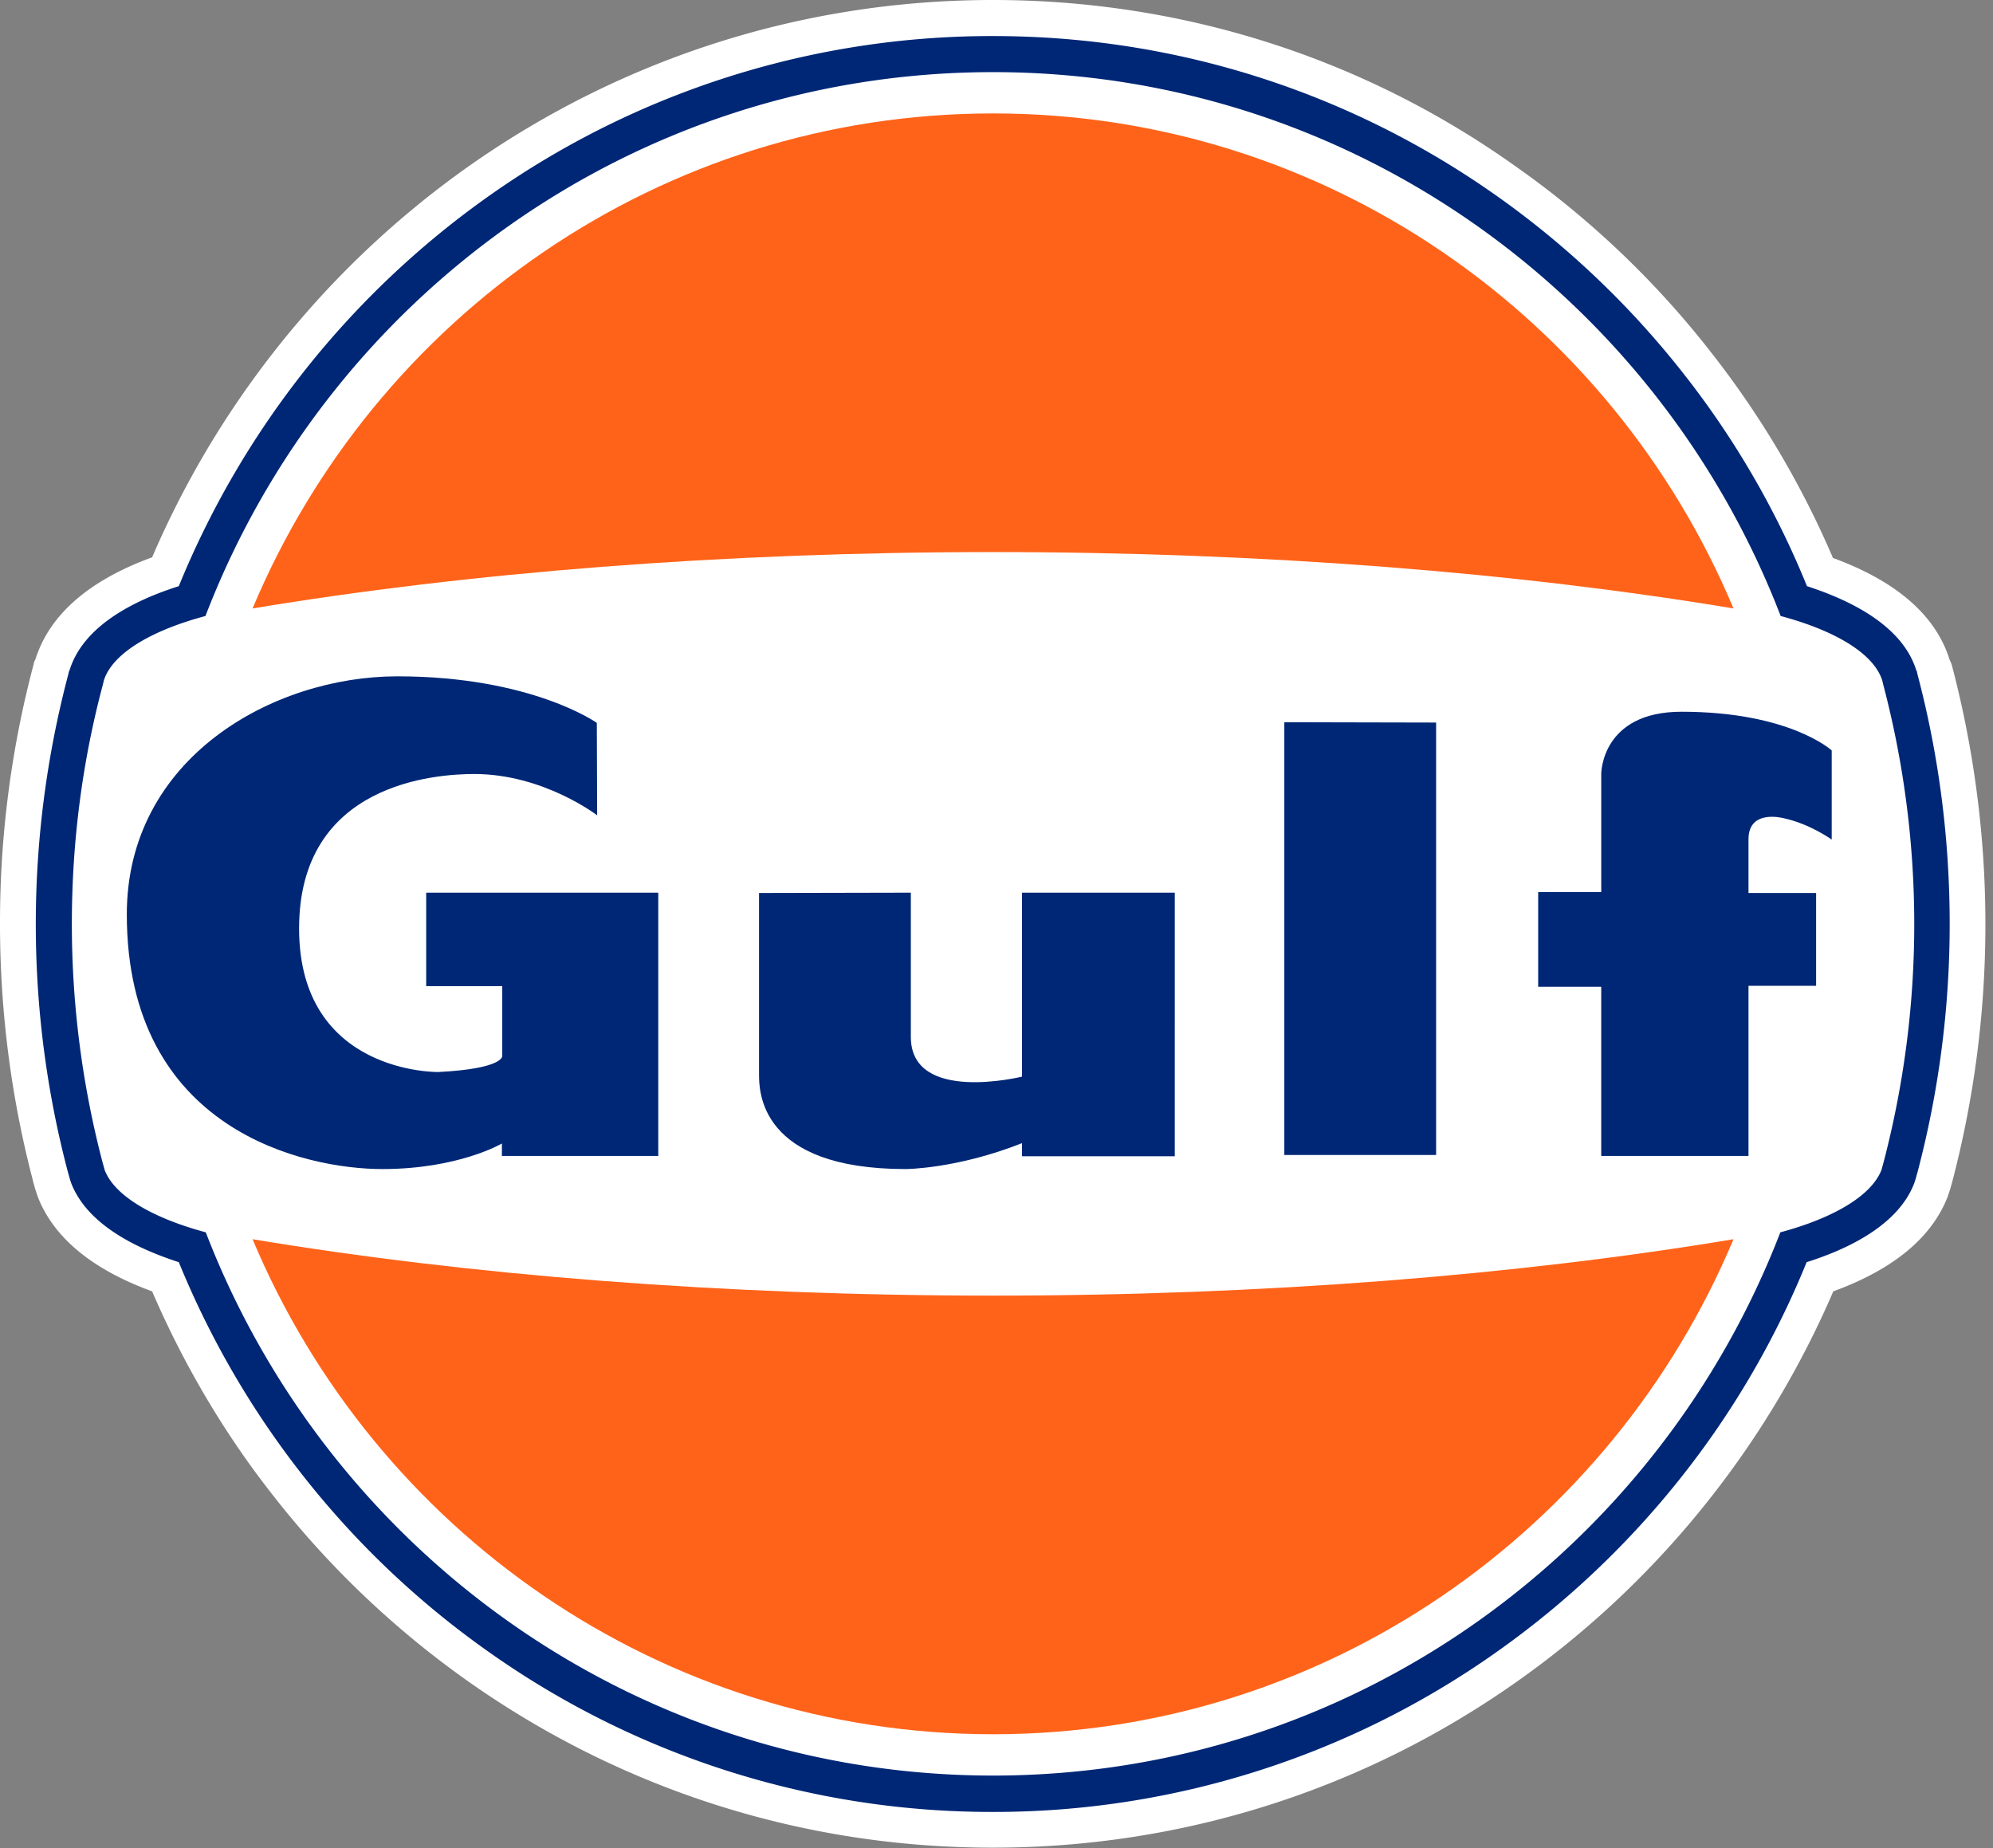
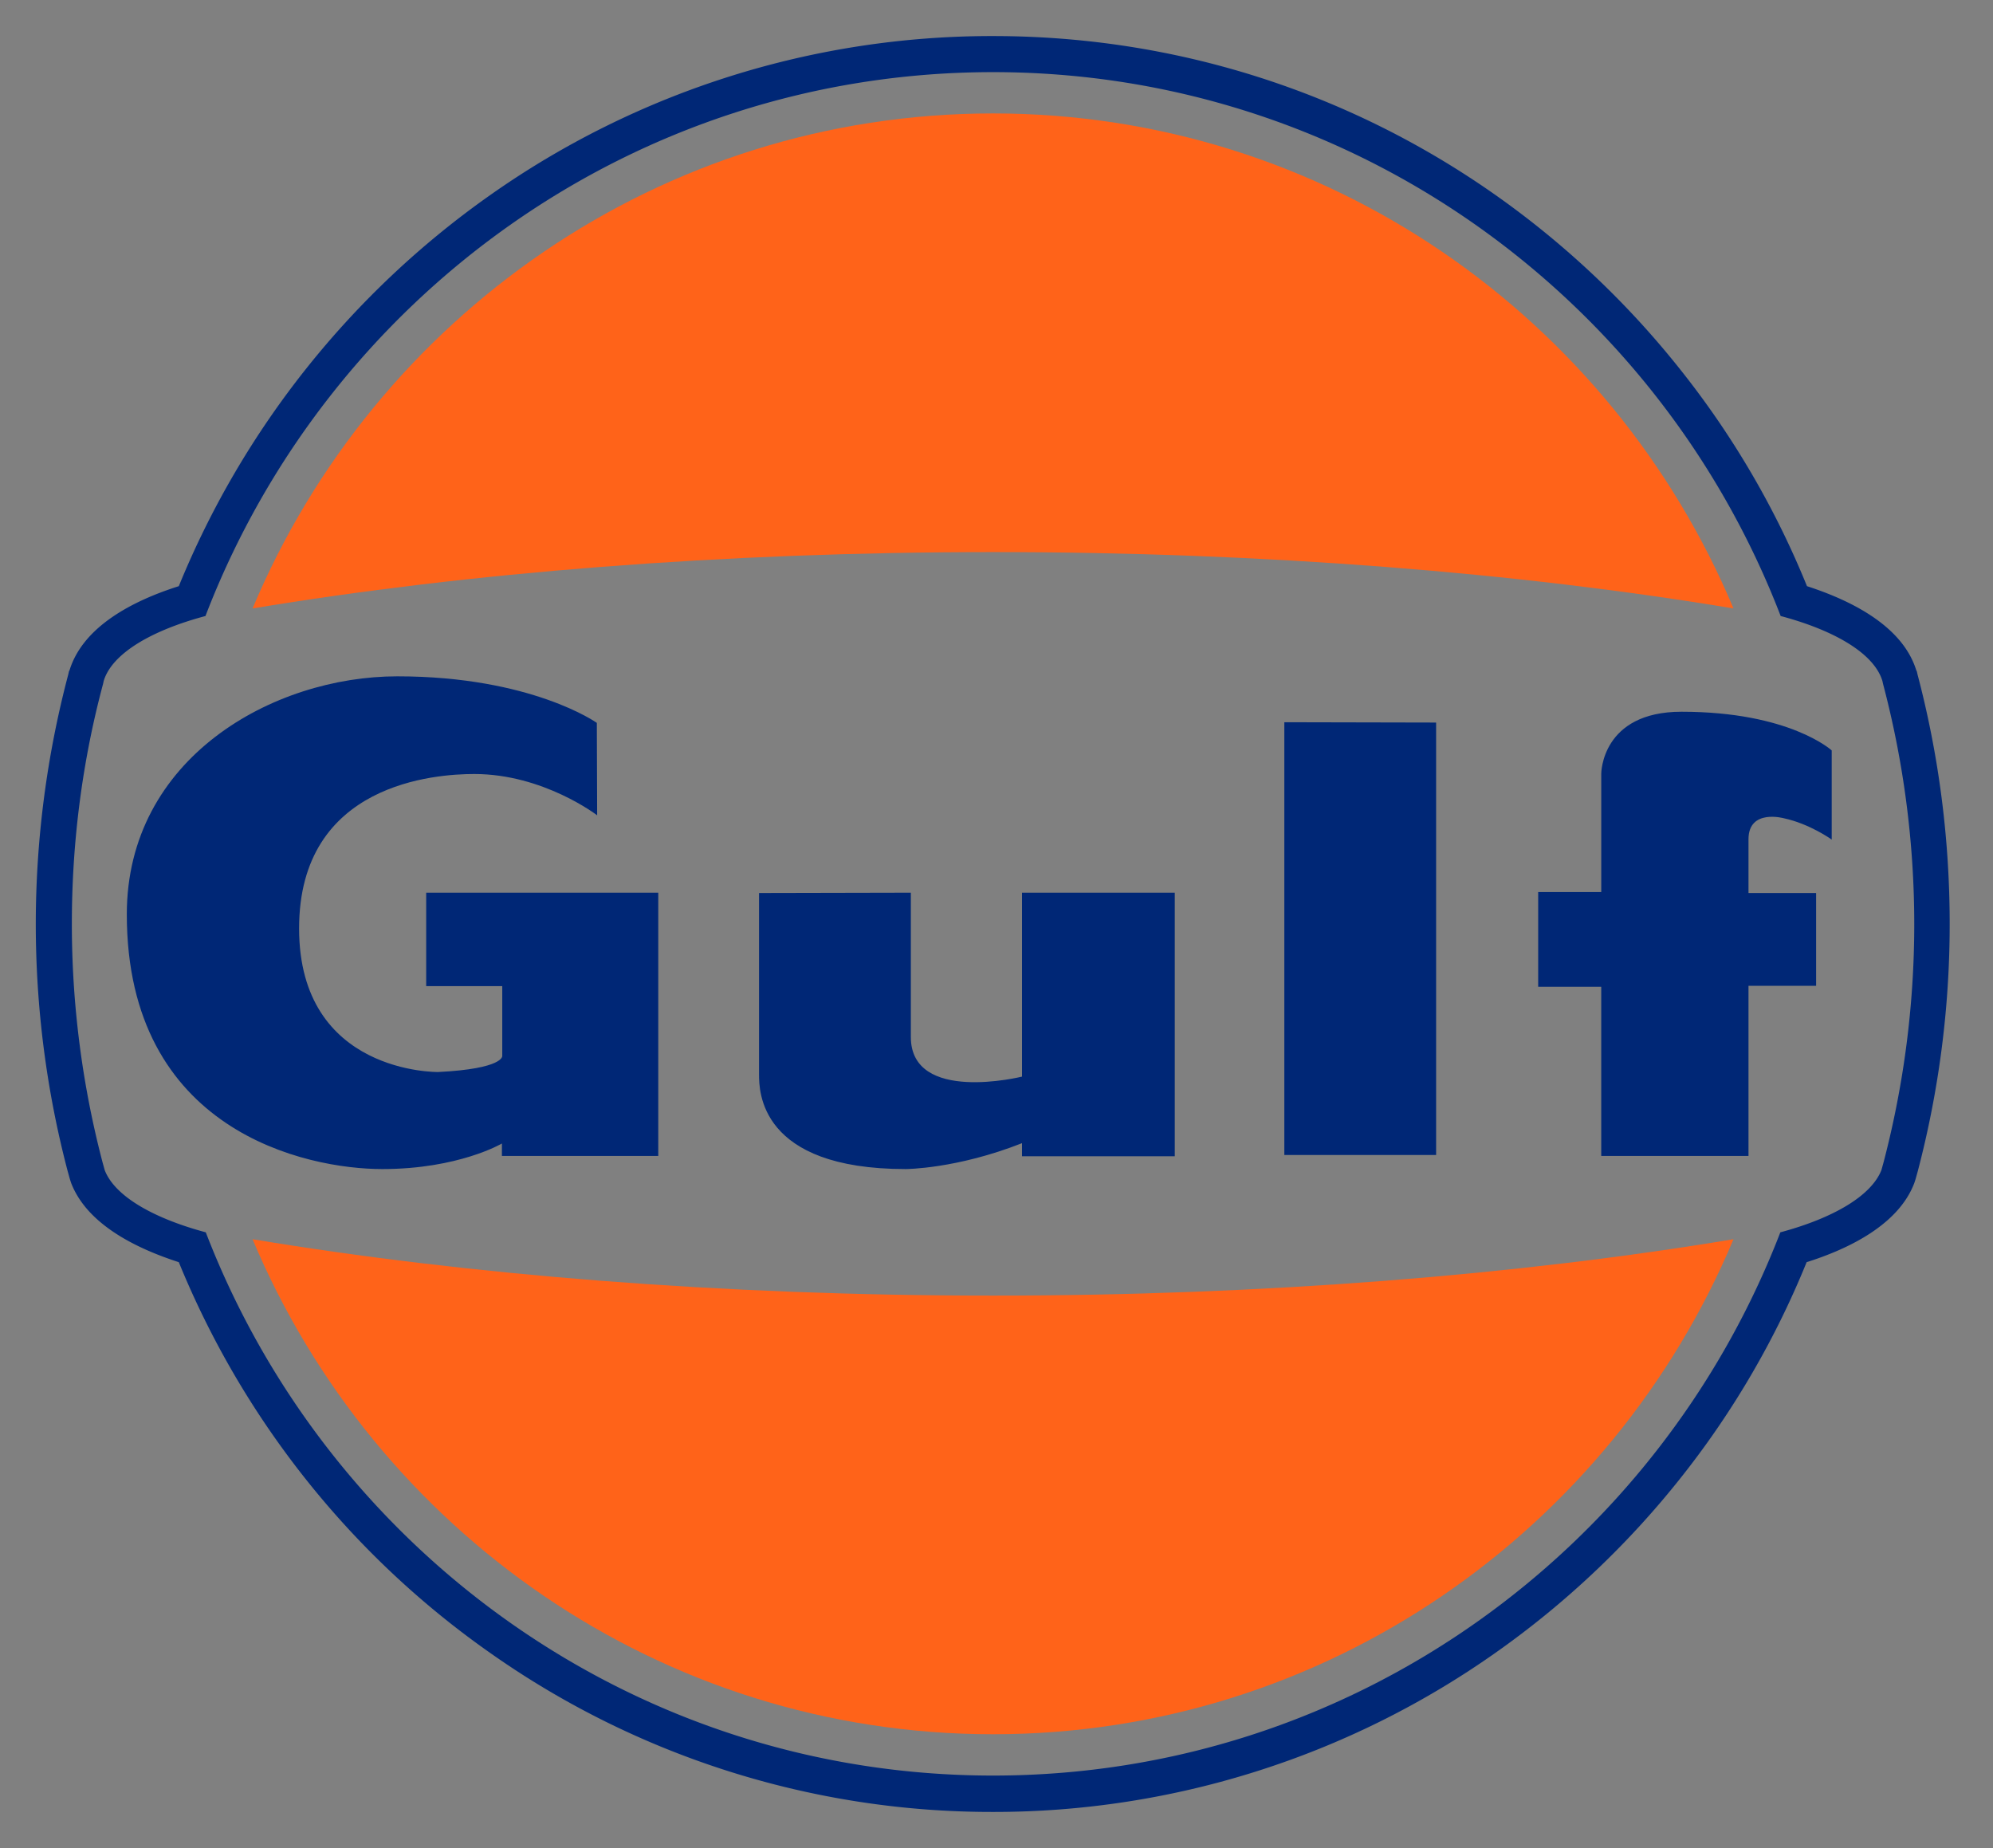
<svg xmlns="http://www.w3.org/2000/svg" xml:space="preserve" fill-rule="evenodd" stroke-linejoin="round" stroke-miterlimit="2" clip-rule="evenodd" viewBox="0 0 110 102">
  <rect x="0" y="0" width="110" height="102" fill="#808080" stroke="none" />
  <g fill-rule="nonzero">
-     <path fill="#fff" d="M54.809 0C44.403 0 34.428 3.166 25.924 9.137a51.015 51.015 0 0 0-10.818 10.295 51.15 51.15 0 0 0-6.71 11.327c-3.516 1.284-5.67 3.184-6.44 5.627l-.018.036-.018.036-.036.073-.036.162A55.586 55.586 0 0 0 0 50.987c0 4.795.61 9.554 1.812 14.149v.018l.126.453.036.108.036.109.035.108.036.109c.879 2.262 2.996 4.017 6.315 5.229 1.74 4.035 3.983 7.852 6.71 11.308a50.906 50.906 0 0 0 10.818 10.277c8.504 5.971 18.479 9.119 28.867 9.119 10.387 0 20.38-3.148 28.866-9.119a50.859 50.859 0 0 0 10.818-10.277 50.985 50.985 0 0 0 6.71-11.308c3.319-1.212 5.436-2.967 6.315-5.229l.036-.109.036-.108.072-.217.125-.453a55.989 55.989 0 0 0 1.812-14.149c0-4.831-.627-9.625-1.847-14.275l-.054-.163-.072-.145c-.753-2.443-2.924-4.342-6.441-5.627a50.672 50.672 0 0 0-6.71-11.326A50.532 50.532 0 0 0 83.64 9.173C75.207 3.166 65.214 0 54.809 0Z" />
    <path fill="#002776" d="M54.81 3.981c19.806 0 36.724 12.466 43.47 30.017 3.05.814 5.167 2.099 5.615 3.582l.036.163a52.003 52.003 0 0 1 1.723 13.244c0 4.542-.592 8.939-1.687 13.136l-.125.453c-.557 1.411-2.62 2.641-5.58 3.437-6.764 17.551-23.664 29.981-43.452 29.981-19.79 0-36.69-12.43-43.452-29.981-2.961-.796-5.042-2.026-5.58-3.437l-.125-.453a51.944 51.944 0 0 1-1.687-13.136c0-4.577.592-9.028 1.723-13.244l.035-.163c.449-1.483 2.566-2.768 5.616-3.582C18.086 16.429 35.004 3.981 54.81 3.981Zm0-1.991a48.038 48.038 0 0 0-27.754 8.776A49.086 49.086 0 0 0 9.869 32.351c-2.512.796-5.275 2.208-6.028 4.632l-.018.036-.018.037-.036.162a54.004 54.004 0 0 0-1.794 13.769c0 4.614.592 9.21 1.758 13.643l.126.452.035.109.036.108c.879 2.262 3.535 3.583 5.939 4.361a49.086 49.086 0 0 0 6.78 11.688 48.721 48.721 0 0 0 10.407 9.879 48.023 48.023 0 0 0 27.736 8.775 48.023 48.023 0 0 0 27.736-8.775 49.17 49.17 0 0 0 10.406-9.879 48.391 48.391 0 0 0 6.78-11.688c2.405-.76 5.078-2.099 5.94-4.361l.036-.108.035-.109.126-.452a53.693 53.693 0 0 0 1.758-13.643c0-4.65-.592-9.281-1.776-13.769l-.036-.162-.036-.073c-.753-2.406-3.516-3.818-6.028-4.632a48.391 48.391 0 0 0-6.781-11.688 49.255 49.255 0 0 0-10.406-9.897C74.4 5.03 64.803 1.99 54.81 1.99Z" />
    <path fill="#ff6319" d="M13.94 33.581C20.667 17.532 36.437 6.26 54.808 6.26c18.372 0 34.14 11.272 40.869 27.321-11.841-1.972-25.852-3.112-40.87-3.112-14.997 0-29.01 1.14-40.867 3.112Zm40.868 37.924c-15.016 0-29.01-1.14-40.868-3.112 6.727 16.048 22.497 27.321 40.868 27.321 18.372 0 34.14-11.273 40.869-27.321-11.841 1.972-25.852 3.112-40.87 3.112Z" />
    <path fill="#002776" d="M32.959 44.998s-2.96-2.28-6.781-2.28c-2.081 0-9.67.471-9.67 8.522 0 8.052 7.678 7.925 7.678 7.925 3.624-.181 3.535-.886 3.535-.886v-3.854h-4.198v-5.157h12.809v14.529h-8.63v-.687s-2.385 1.411-6.601 1.411S6.999 62.422 6.999 50.462c0-8.63 8.073-13.135 14.927-13.135 7.409 0 11.015 2.569 11.015 2.569l.018 5.102Zm8.935 4.288v10.006c0 .905 0 5.229 8.09 5.229 0 0 2.8 0 6.424-1.429v.723h8.432V49.268h-8.432v10.151s-6.136 1.519-6.136-2.19v-7.961l-8.378.018Zm28.992-9.426v23.883h8.378V39.878l-8.378-.018Zm25.619 23.937v-9.39h3.732v-5.121h-3.732v-2.967c0-1.701 1.955-1.158 1.955-1.158 1.436.308 2.638 1.176 2.638 1.176v-4.921s-2.315-2.135-8.29-2.135c-4.43 0-4.43 3.419-4.43 3.419v6.532h-3.481v5.229h3.48v9.336h8.128Z" />
  </g>
</svg>